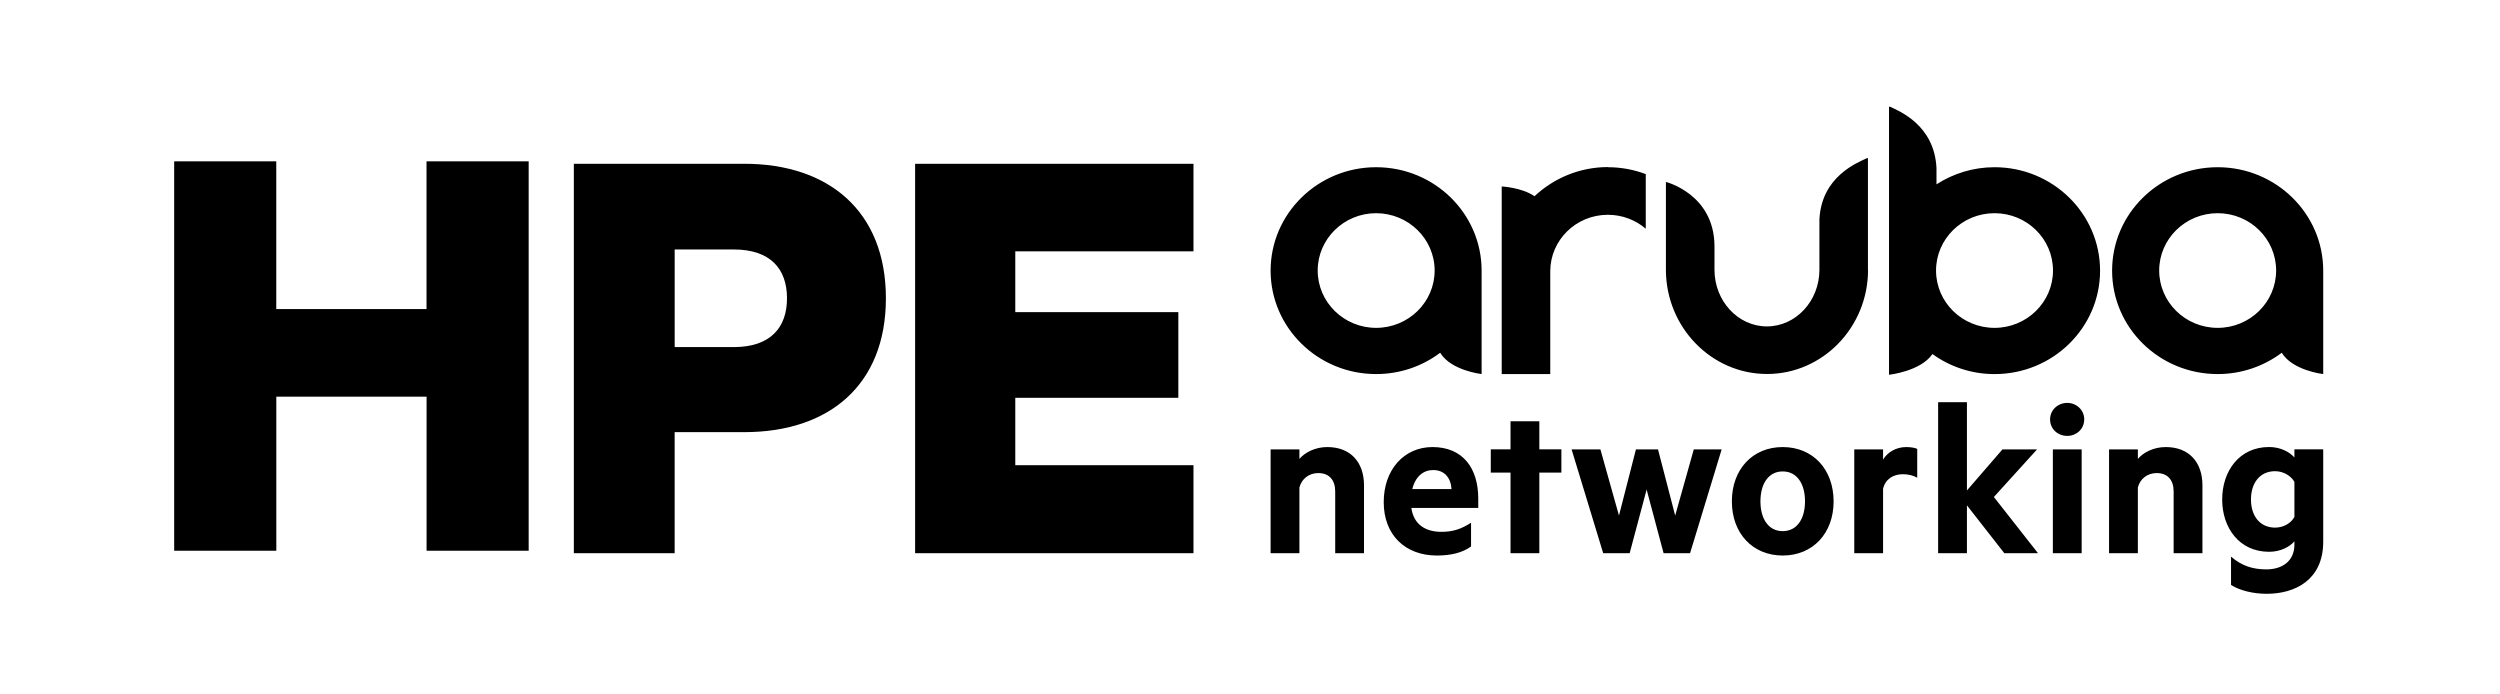
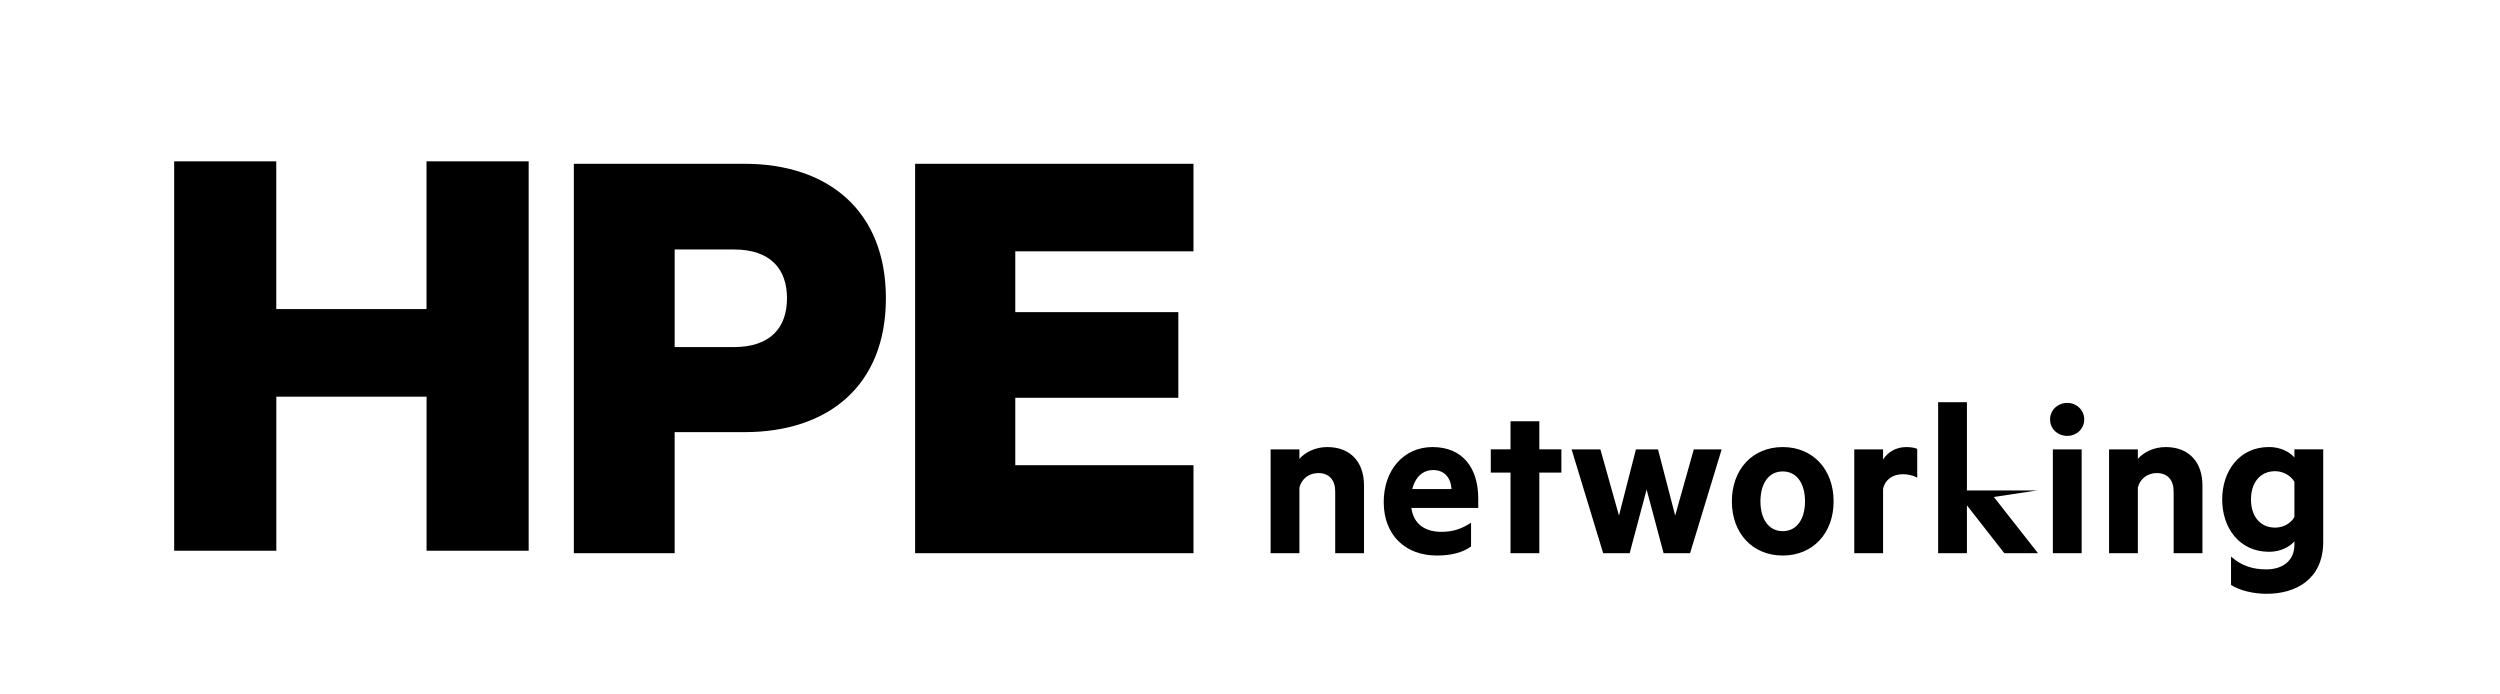
<svg xmlns="http://www.w3.org/2000/svg" width="209" height="58" viewBox="0 0 209 58" fill="none">
-   <path d="M166.744 13.979C164.952 13.979 163.29 14.51 161.89 15.409V14.054C161.721 10.456 158.78 9.291 158.009 8.921H157.922V31.331C157.922 31.331 160.563 31.046 161.552 29.598C163.007 30.649 164.799 31.274 166.744 31.274C171.619 31.274 175.566 27.4 175.566 22.628C175.566 17.855 171.608 13.979 166.744 13.979ZM166.744 27.409C164.038 27.409 161.853 25.259 161.853 22.616C161.853 19.974 164.04 17.823 166.744 17.823C169.451 17.823 171.631 19.974 171.631 22.616C171.631 25.259 169.44 27.409 166.744 27.409ZM185.399 13.979C180.524 13.979 176.572 17.853 176.572 22.625C176.572 27.398 180.519 31.272 185.399 31.272C187.41 31.272 189.264 30.608 190.755 29.491C191.667 30.987 194.221 31.272 194.221 31.272V22.625C194.221 17.853 190.262 13.979 185.399 13.979ZM185.399 27.409C182.692 27.409 180.508 25.259 180.508 22.616C180.508 19.974 182.694 17.823 185.399 17.823C188.105 17.823 190.285 19.974 190.285 22.616C190.285 25.259 188.094 27.409 185.399 27.409ZM115.043 13.979C110.177 13.979 106.223 17.853 106.223 22.625C106.223 27.398 110.177 31.272 115.043 31.272C117.063 31.272 118.912 30.608 120.397 29.491C121.309 30.987 123.863 31.272 123.863 31.272V22.625C123.863 17.853 119.918 13.979 115.043 13.979ZM115.043 27.409C112.348 27.409 110.159 25.259 110.159 22.616C110.159 19.974 112.348 17.823 115.043 17.823C117.738 17.823 119.936 19.974 119.936 22.616C119.936 25.259 117.747 27.409 115.043 27.409ZM134.42 13.979C135.54 13.979 136.6 14.186 137.585 14.556V19.121C136.744 18.4 135.633 17.956 134.42 17.956C131.752 17.956 129.602 20.076 129.602 22.682V31.272H125.543V15.589C125.543 15.589 127.206 15.664 128.286 16.403C129.883 14.907 132.042 13.967 134.429 13.967M156.169 22.598C156.146 27.382 152.365 31.265 147.725 31.265C143.085 31.265 139.298 27.382 139.27 22.598V15.21C139.27 15.21 143.292 16.213 143.331 20.544V22.552C143.331 25.166 145.299 27.288 147.714 27.288C150.129 27.288 152.103 25.166 152.103 22.552V18.357C152.272 14.747 155.295 13.594 156.078 13.222H156.16V22.607L156.169 22.598Z" fill="black" />
  <path d="M44.197 13.487V46.044H35.662V33.16H23.1V46.044H14.561V13.487H23.096V25.836H35.657V13.487H44.197ZM65.793 24.936C65.793 27.378 64.42 29.017 61.337 29.017H56.403V20.856H61.34C64.42 20.854 65.793 22.494 65.793 24.936ZM62.229 36.127C69.286 36.127 74.061 32.207 74.061 24.936C74.061 17.664 69.286 13.692 62.229 13.692H47.973V46.249H56.401V36.127H62.229ZM76.503 13.692V46.249H99.775V38.888H84.878V33.256H98.509V26.092H84.878V21.014H99.775V13.692H76.503Z" fill="black" />
-   <path d="M108.631 37.568V38.363C109.096 37.821 109.951 37.374 110.961 37.374C112.922 37.374 114.031 38.655 114.031 40.577V46.248H111.623V41.084C111.623 40.172 111.158 39.549 110.204 39.549C109.466 39.549 108.825 39.996 108.631 40.753V46.248H106.223V37.57H108.631V37.568ZM117.989 42.461C118.183 43.879 119.211 44.461 120.495 44.461C121.446 44.461 122.125 44.246 122.98 43.703V45.685C122.262 46.209 121.291 46.442 120.126 46.442C117.485 46.442 115.679 44.734 115.679 41.975C115.679 39.257 117.387 37.374 119.756 37.374C122.28 37.374 123.582 39.12 123.582 41.683V42.461H117.989ZM118.067 40.888H121.348C121.291 39.955 120.766 39.296 119.813 39.296C119.017 39.296 118.338 39.8 118.067 40.888ZM126.28 46.246V39.508H124.629V37.565H126.28V35.217H128.688V37.565H130.532V39.508H128.688V46.246H126.28ZM141.601 37.568H143.931L141.29 46.246H139.076L137.658 40.926L136.24 46.246H134.026L131.385 37.568H133.793L135.346 43.102L136.764 37.568H138.609L140.045 43.102L141.601 37.568ZM149.036 46.442C146.512 46.442 144.784 44.579 144.784 41.918C144.784 39.239 146.512 37.374 149.036 37.374C151.56 37.374 153.289 39.237 153.289 41.918C153.289 44.577 151.56 46.442 149.036 46.442ZM149.036 39.412C147.832 39.412 147.173 40.461 147.173 41.918C147.173 43.355 147.835 44.404 149.036 44.404C150.24 44.404 150.899 43.355 150.899 41.918C150.902 40.461 150.24 39.412 149.036 39.412ZM160.28 39.937C159.949 39.743 159.523 39.645 159.076 39.645C158.26 39.645 157.601 40.071 157.425 40.867V46.246H155.017V37.568H157.425V38.423C157.795 37.802 158.513 37.374 159.368 37.374C159.776 37.374 160.145 37.451 160.28 37.529V39.937ZM167.561 46.246L164.435 42.246V46.246H162.027V33.625H164.435V41.004L167.406 37.568H170.299L166.687 41.549L170.377 46.248H167.561V46.246ZM172.823 36.441C172.046 36.441 171.387 35.878 171.387 35.062C171.387 34.266 172.048 33.682 172.823 33.682C173.58 33.682 174.242 34.264 174.242 35.062C174.239 35.878 173.58 36.441 172.823 36.441ZM171.619 46.246V37.568H174.027V46.246H171.619ZM178.725 37.568V38.363C179.19 37.821 180.045 37.374 181.055 37.374C183.016 37.374 184.124 38.655 184.124 40.577V46.248H181.716V41.084C181.716 40.172 181.251 39.549 180.298 39.549C179.559 39.549 178.918 39.996 178.725 40.753V46.248H176.317V37.57H178.725V37.568ZM191.813 45.256C191.425 45.703 190.668 46.13 189.697 46.13C187.191 46.13 185.775 44.109 185.775 41.761C185.775 39.392 187.193 37.371 189.697 37.371C190.668 37.371 191.425 37.798 191.813 38.245V37.565H194.221V45.293C194.221 48.476 191.872 49.641 189.503 49.641C188.32 49.641 187.212 49.349 186.514 48.902V46.533C187.408 47.311 188.338 47.6 189.464 47.6C190.764 47.6 191.813 46.941 191.813 45.523V45.256ZM191.813 40.285C191.542 39.8 190.919 39.392 190.201 39.392C188.919 39.392 188.181 40.381 188.181 41.761C188.181 43.12 188.919 44.109 190.201 44.109C190.919 44.109 191.542 43.722 191.813 43.215V40.285Z" fill="black" />
+   <path d="M108.631 37.568V38.363C109.096 37.821 109.951 37.374 110.961 37.374C112.922 37.374 114.031 38.655 114.031 40.577V46.248H111.623V41.084C111.623 40.172 111.158 39.549 110.204 39.549C109.466 39.549 108.825 39.996 108.631 40.753V46.248H106.223V37.57H108.631V37.568ZM117.989 42.461C118.183 43.879 119.211 44.461 120.495 44.461C121.446 44.461 122.125 44.246 122.98 43.703V45.685C122.262 46.209 121.291 46.442 120.126 46.442C117.485 46.442 115.679 44.734 115.679 41.975C115.679 39.257 117.387 37.374 119.756 37.374C122.28 37.374 123.582 39.12 123.582 41.683V42.461H117.989ZM118.067 40.888H121.348C121.291 39.955 120.766 39.296 119.813 39.296C119.017 39.296 118.338 39.8 118.067 40.888ZM126.28 46.246V39.508H124.629V37.565H126.28V35.217H128.688V37.565H130.532V39.508H128.688V46.246H126.28ZM141.601 37.568H143.931L141.29 46.246H139.076L137.658 40.926L136.24 46.246H134.026L131.385 37.568H133.793L135.346 43.102L136.764 37.568H138.609L140.045 43.102L141.601 37.568ZM149.036 46.442C146.512 46.442 144.784 44.579 144.784 41.918C144.784 39.239 146.512 37.374 149.036 37.374C151.56 37.374 153.289 39.237 153.289 41.918C153.289 44.577 151.56 46.442 149.036 46.442ZM149.036 39.412C147.832 39.412 147.173 40.461 147.173 41.918C147.173 43.355 147.835 44.404 149.036 44.404C150.24 44.404 150.899 43.355 150.899 41.918C150.902 40.461 150.24 39.412 149.036 39.412ZM160.28 39.937C159.949 39.743 159.523 39.645 159.076 39.645C158.26 39.645 157.601 40.071 157.425 40.867V46.246H155.017V37.568H157.425V38.423C157.795 37.802 158.513 37.374 159.368 37.374C159.776 37.374 160.145 37.451 160.28 37.529V39.937ZM167.561 46.246L164.435 42.246V46.246H162.027V33.625H164.435V41.004H170.299L166.687 41.549L170.377 46.248H167.561V46.246ZM172.823 36.441C172.046 36.441 171.387 35.878 171.387 35.062C171.387 34.266 172.048 33.682 172.823 33.682C173.58 33.682 174.242 34.264 174.242 35.062C174.239 35.878 173.58 36.441 172.823 36.441ZM171.619 46.246V37.568H174.027V46.246H171.619ZM178.725 37.568V38.363C179.19 37.821 180.045 37.374 181.055 37.374C183.016 37.374 184.124 38.655 184.124 40.577V46.248H181.716V41.084C181.716 40.172 181.251 39.549 180.298 39.549C179.559 39.549 178.918 39.996 178.725 40.753V46.248H176.317V37.57H178.725V37.568ZM191.813 45.256C191.425 45.703 190.668 46.13 189.697 46.13C187.191 46.13 185.775 44.109 185.775 41.761C185.775 39.392 187.193 37.371 189.697 37.371C190.668 37.371 191.425 37.798 191.813 38.245V37.565H194.221V45.293C194.221 48.476 191.872 49.641 189.503 49.641C188.32 49.641 187.212 49.349 186.514 48.902V46.533C187.408 47.311 188.338 47.6 189.464 47.6C190.764 47.6 191.813 46.941 191.813 45.523V45.256ZM191.813 40.285C191.542 39.8 190.919 39.392 190.201 39.392C188.919 39.392 188.181 40.381 188.181 41.761C188.181 43.12 188.919 44.109 190.201 44.109C190.919 44.109 191.542 43.722 191.813 43.215V40.285Z" fill="black" />
</svg>